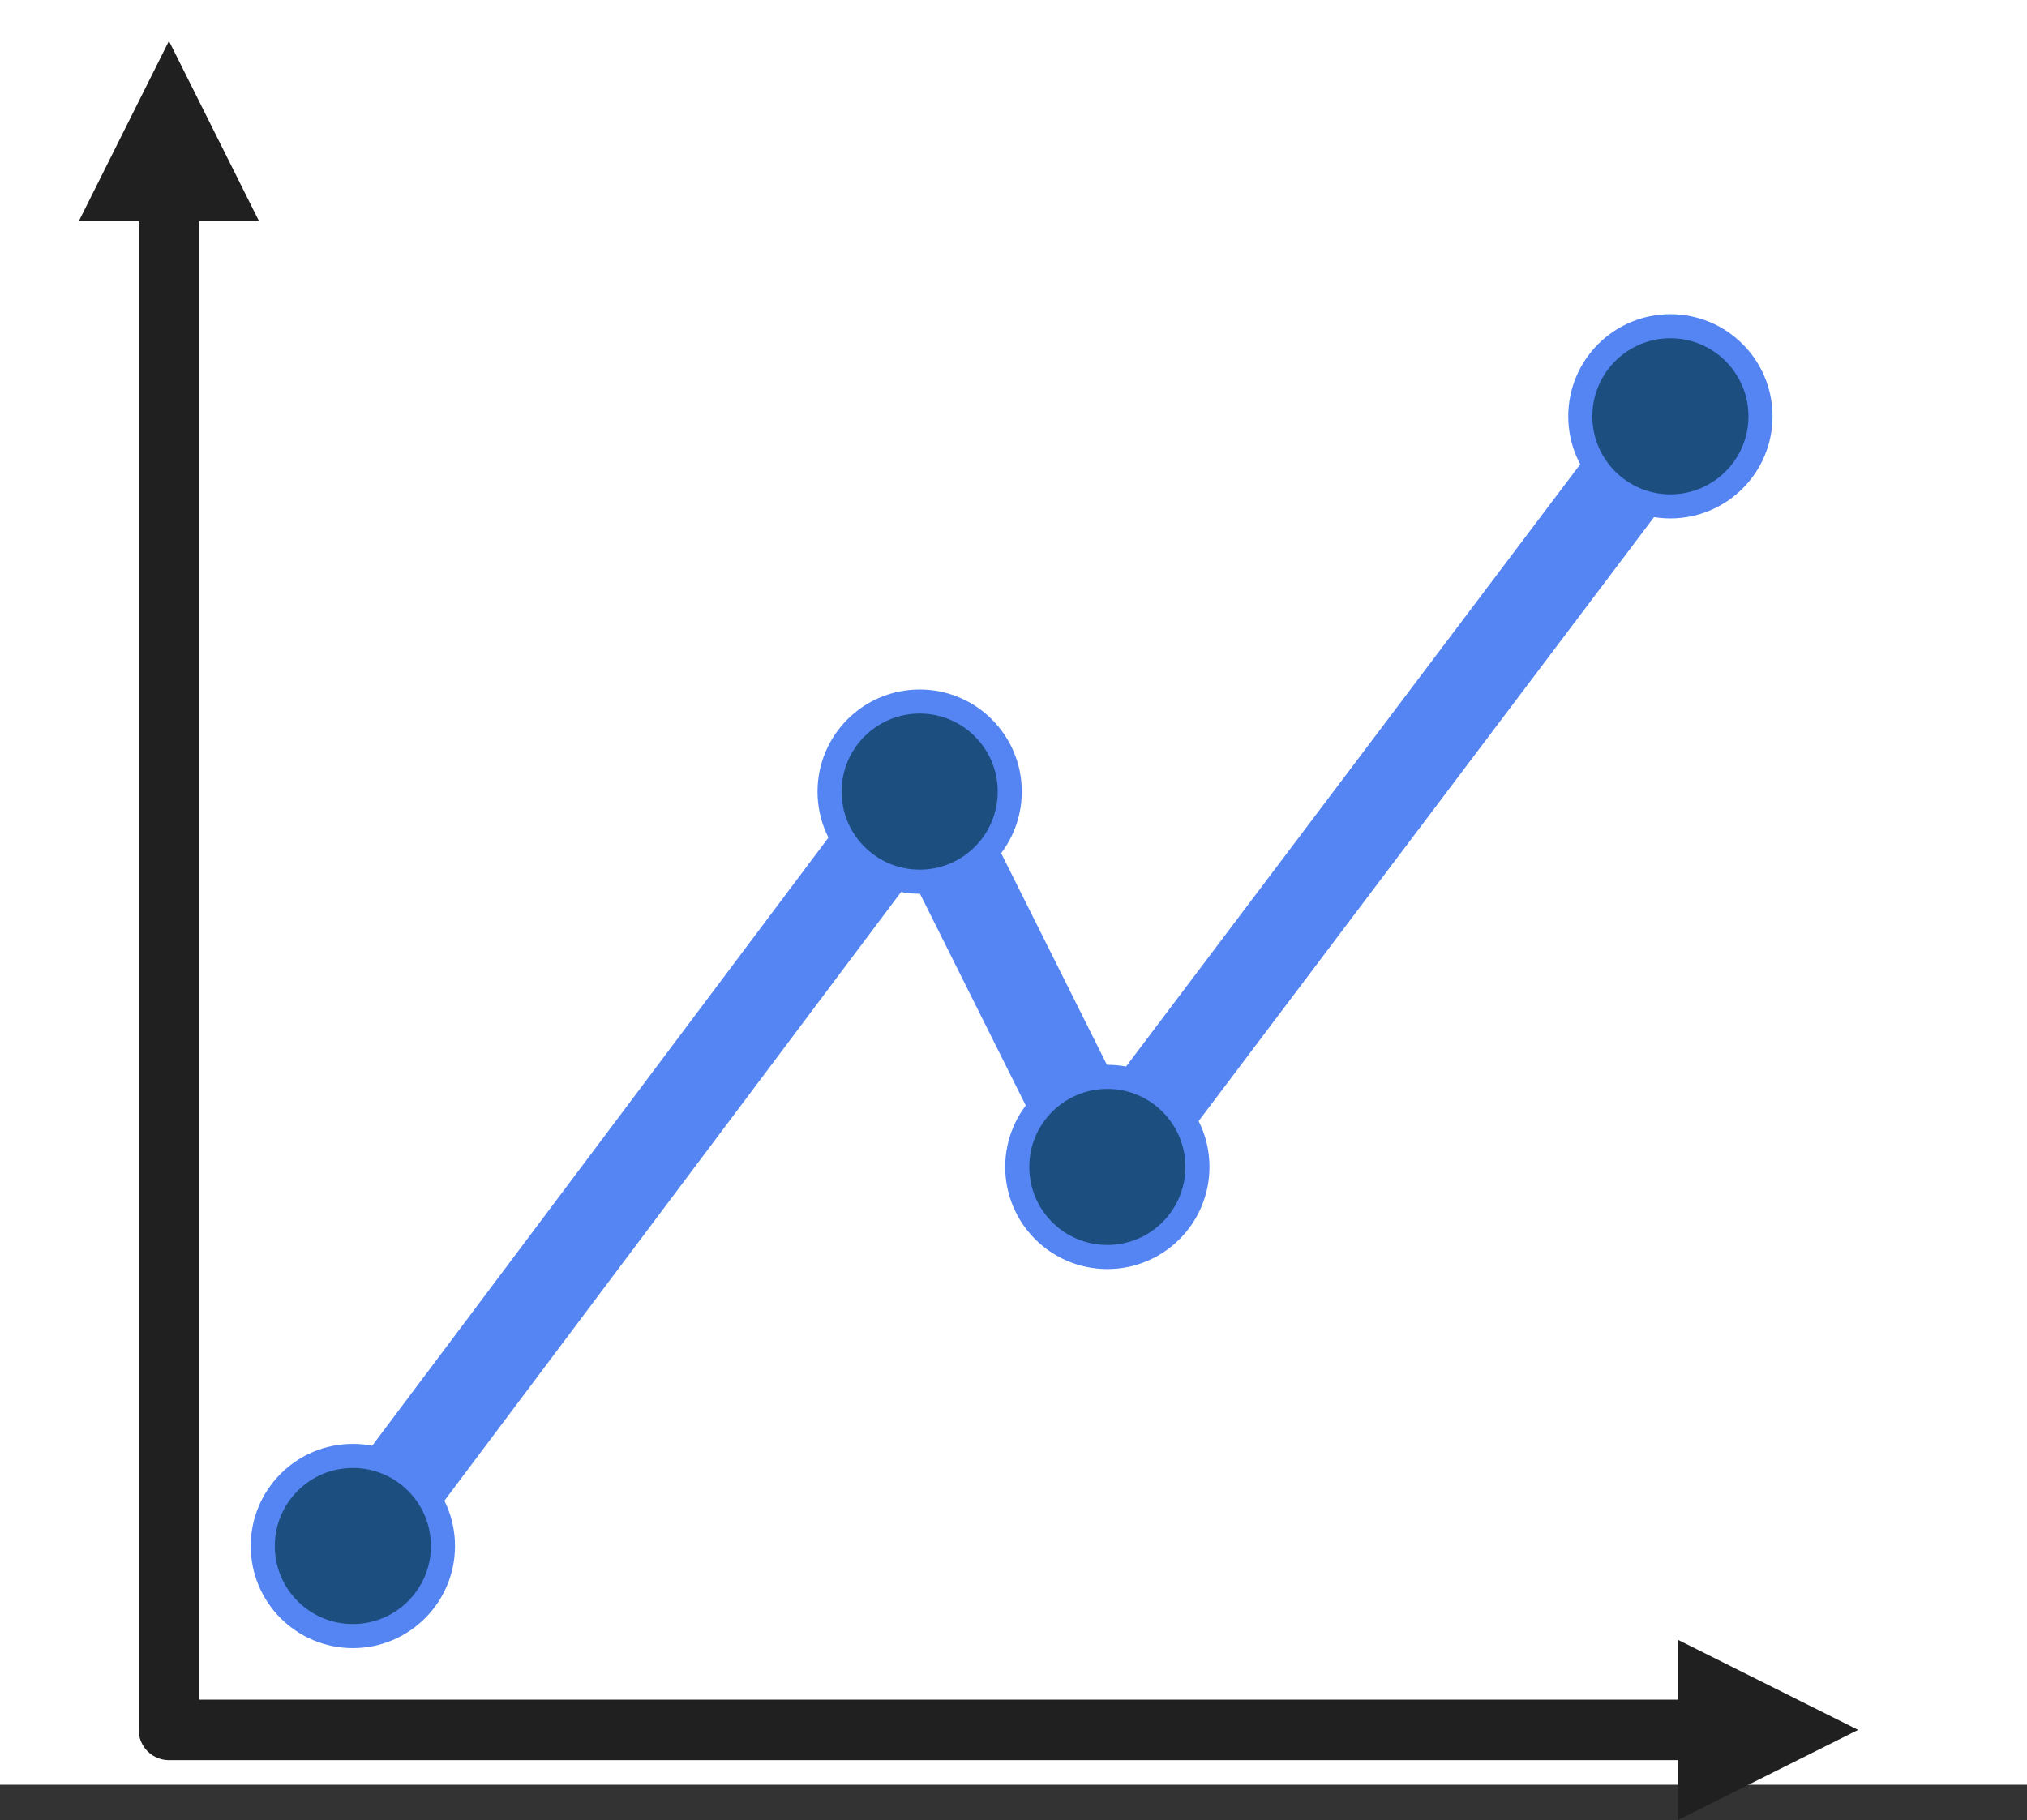
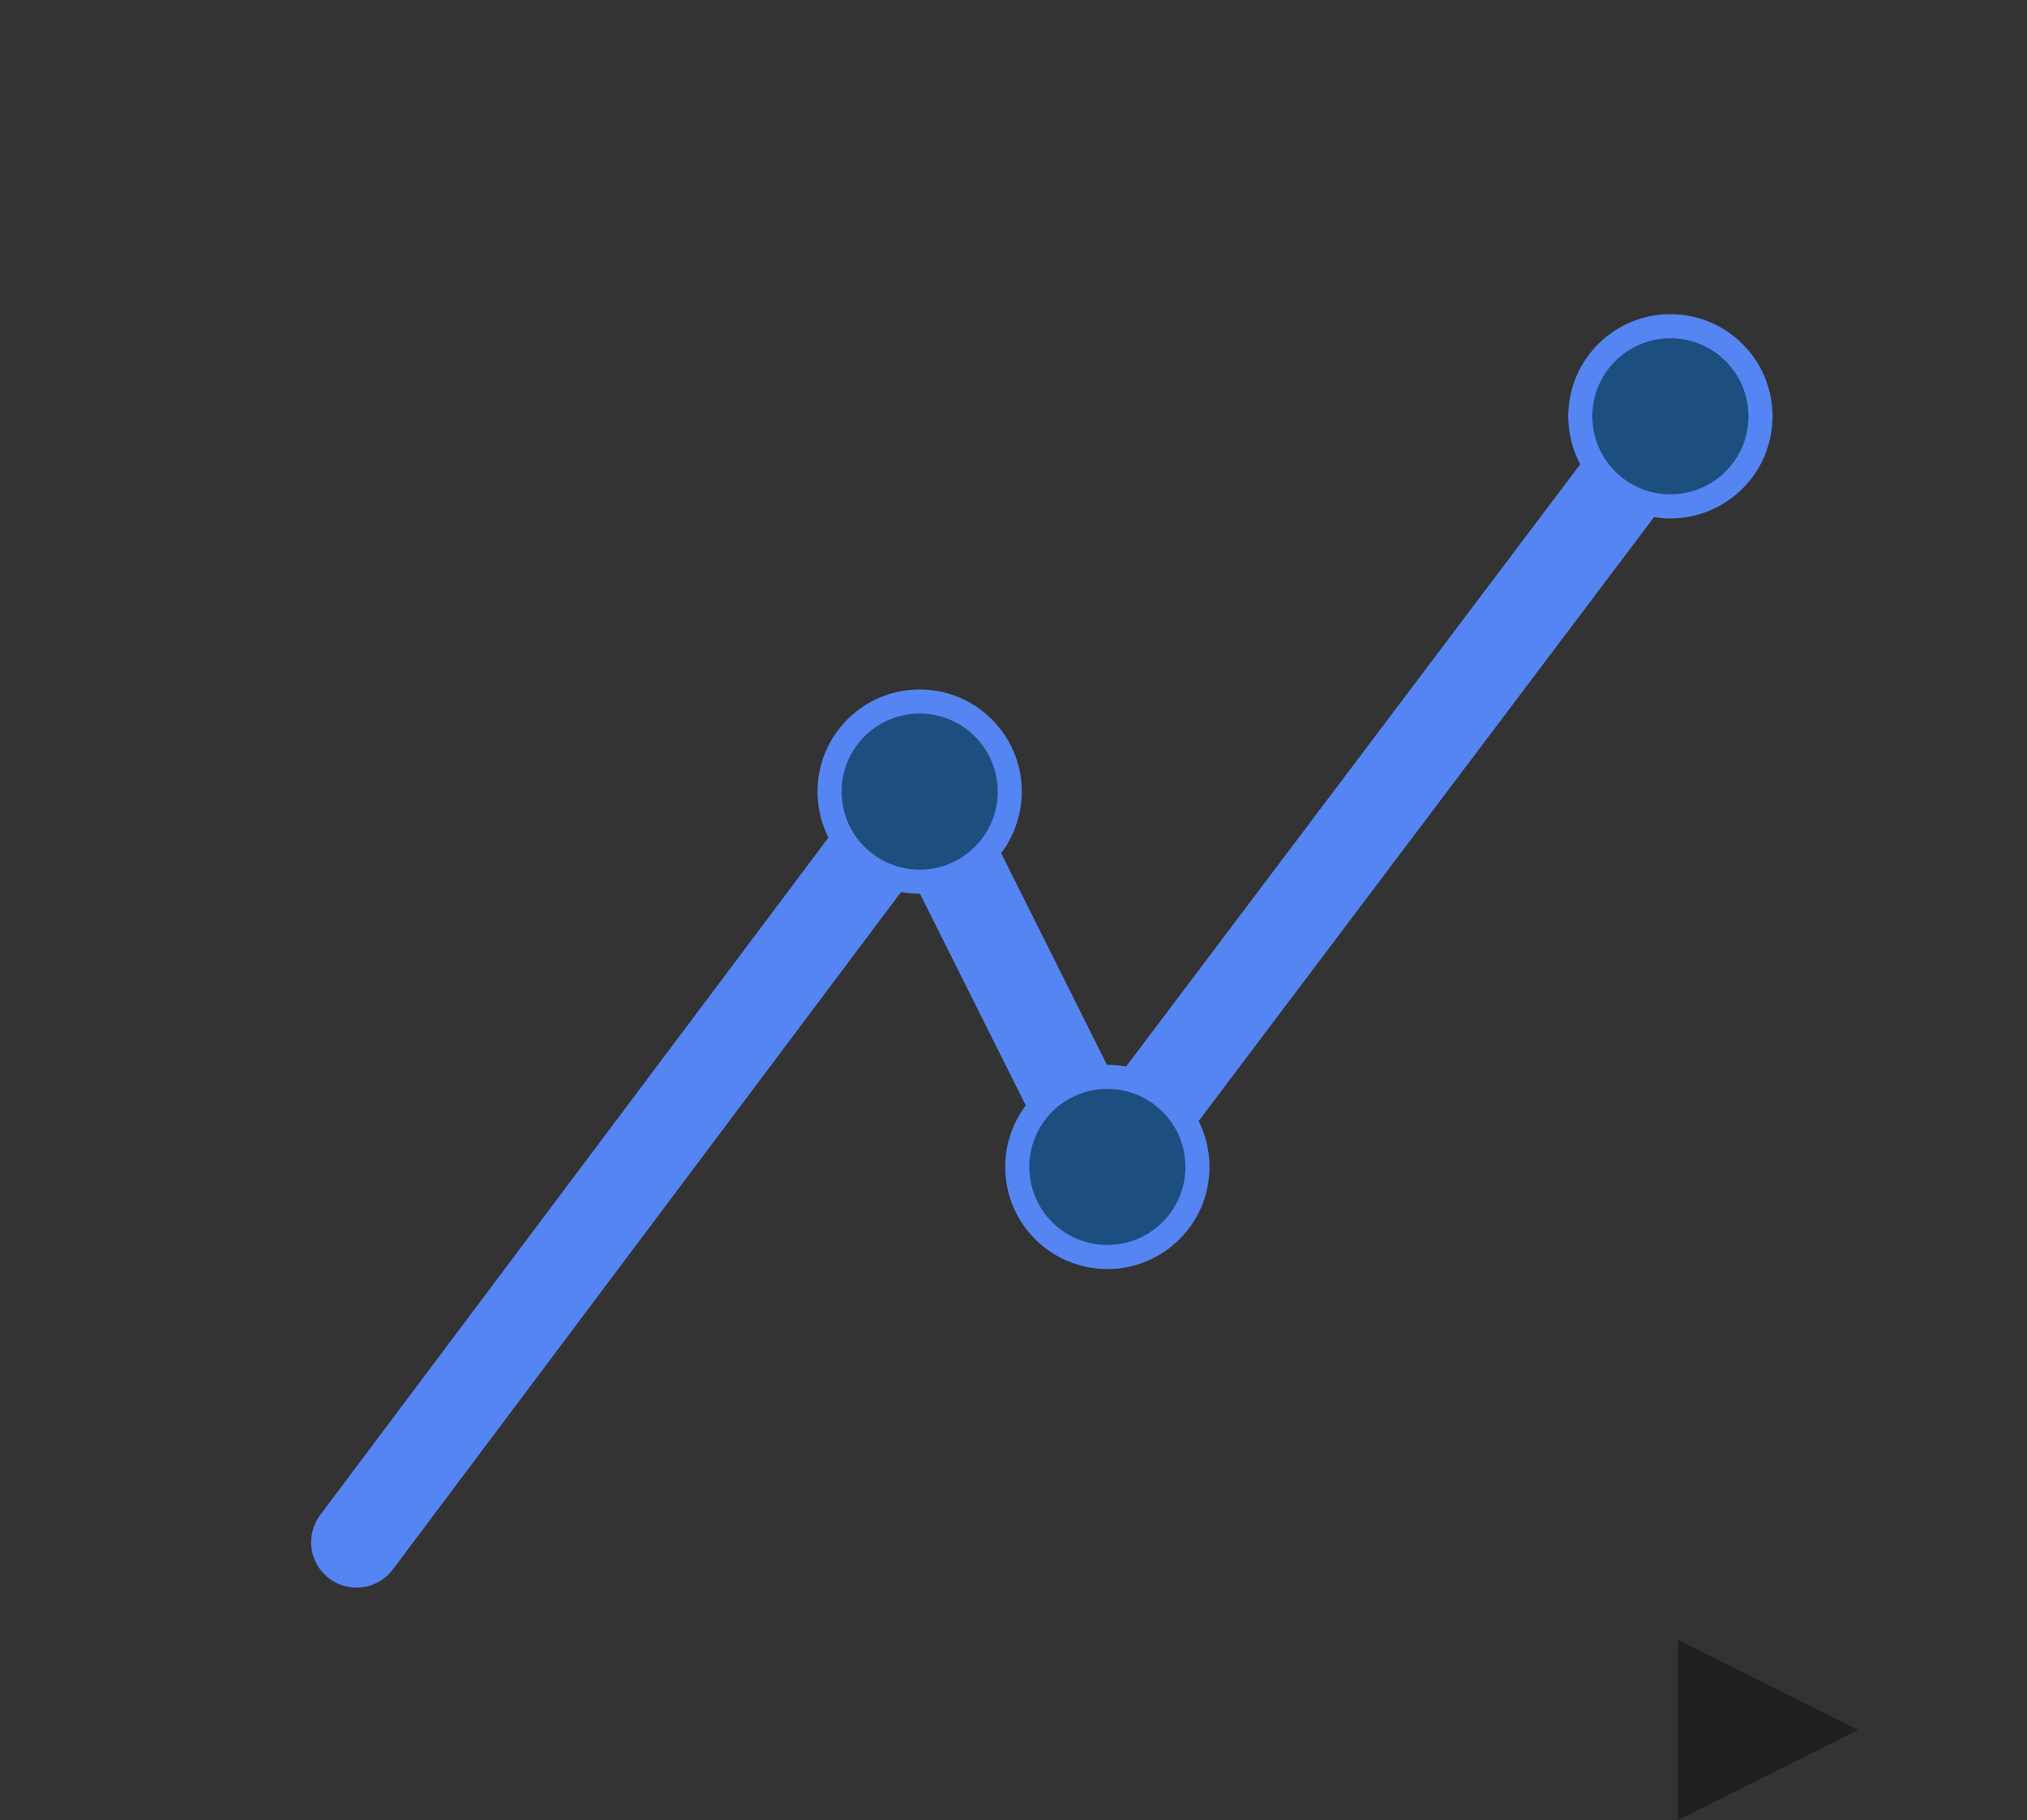
<svg xmlns="http://www.w3.org/2000/svg" viewBox="0 0 67 60.166" height="60.166" width="67">
  <rect x="0" y="0" width="67" height="60.166" fill="#333333" stroke="none" />
  <g transform="translate(0)" id="Group_163859">
-     <rect fill="#fff" transform="translate(0)" height="59" width="67" id="Rectangle_148704" />
    <g transform="translate(-6.771 -6.481)" id="Group_165662">
      <g transform="translate(6.771 2.252)" id="line-chart-dots-svgrepo-com">
        <g transform="translate(2.606 5.583)" id="Group_165661">
-           <path fill-rule="evenodd" fill="#202020" transform="translate(-2.138 -4.479)" d="M8.093,10.435,5.116,4.479,2.138,10.435Z" id="Path_85632" />
          <path fill-rule="evenodd" fill="#202020" transform="translate(8.317 5.975)" d="M44.539,46.88l5.956,2.978-5.956,2.978Z" id="Path_85633" />
-           <path fill-rule="evenodd" stroke-width="2" stroke-linejoin="round" stroke-linecap="round" stroke="#202020" fill="none" transform="translate(-1.549 -3.537)" d="M4.527,8.3V59.37H55.6" id="Path_85634" />
        </g>
        <path fill-rule="evenodd" stroke-width="3" stroke-linejoin="round" stroke-linecap="round" stroke="#5585f2" fill="none" transform="translate(2.284 3.583)" d="M9.5,51.63,28.114,26.815l6.2,12.407L52.929,14.532" id="Path_85635" />
-         <circle stroke-width="0.796" stroke-linejoin="round" stroke-linecap="round" stroke="#5585f2" fill="#1c4e80" transform="translate(8.685 52.359)" r="2.978" cy="2.978" cx="2.978" id="Ellipse_1158" />
        <circle stroke-width="0.796" stroke-linejoin="round" stroke-linecap="round" stroke="#5585f2" fill="#1c4e80" transform="translate(27.42 27.42)" r="2.978" cy="2.978" cx="2.978" id="Ellipse_1159" />
        <circle stroke-width="0.796" stroke-linejoin="round" stroke-linecap="round" stroke="#5585f2" fill="#1c4e80" transform="translate(33.624 39.828)" r="2.978" cy="2.978" cx="2.978" id="Ellipse_1160" />
        <circle stroke-width="0.796" stroke-linejoin="round" stroke-linecap="round" stroke="#5585f2" fill="#1c4e80" transform="translate(52.235 15.013)" r="2.978" cy="2.978" cx="2.978" id="Ellipse_1161" />
      </g>
    </g>
  </g>
</svg>